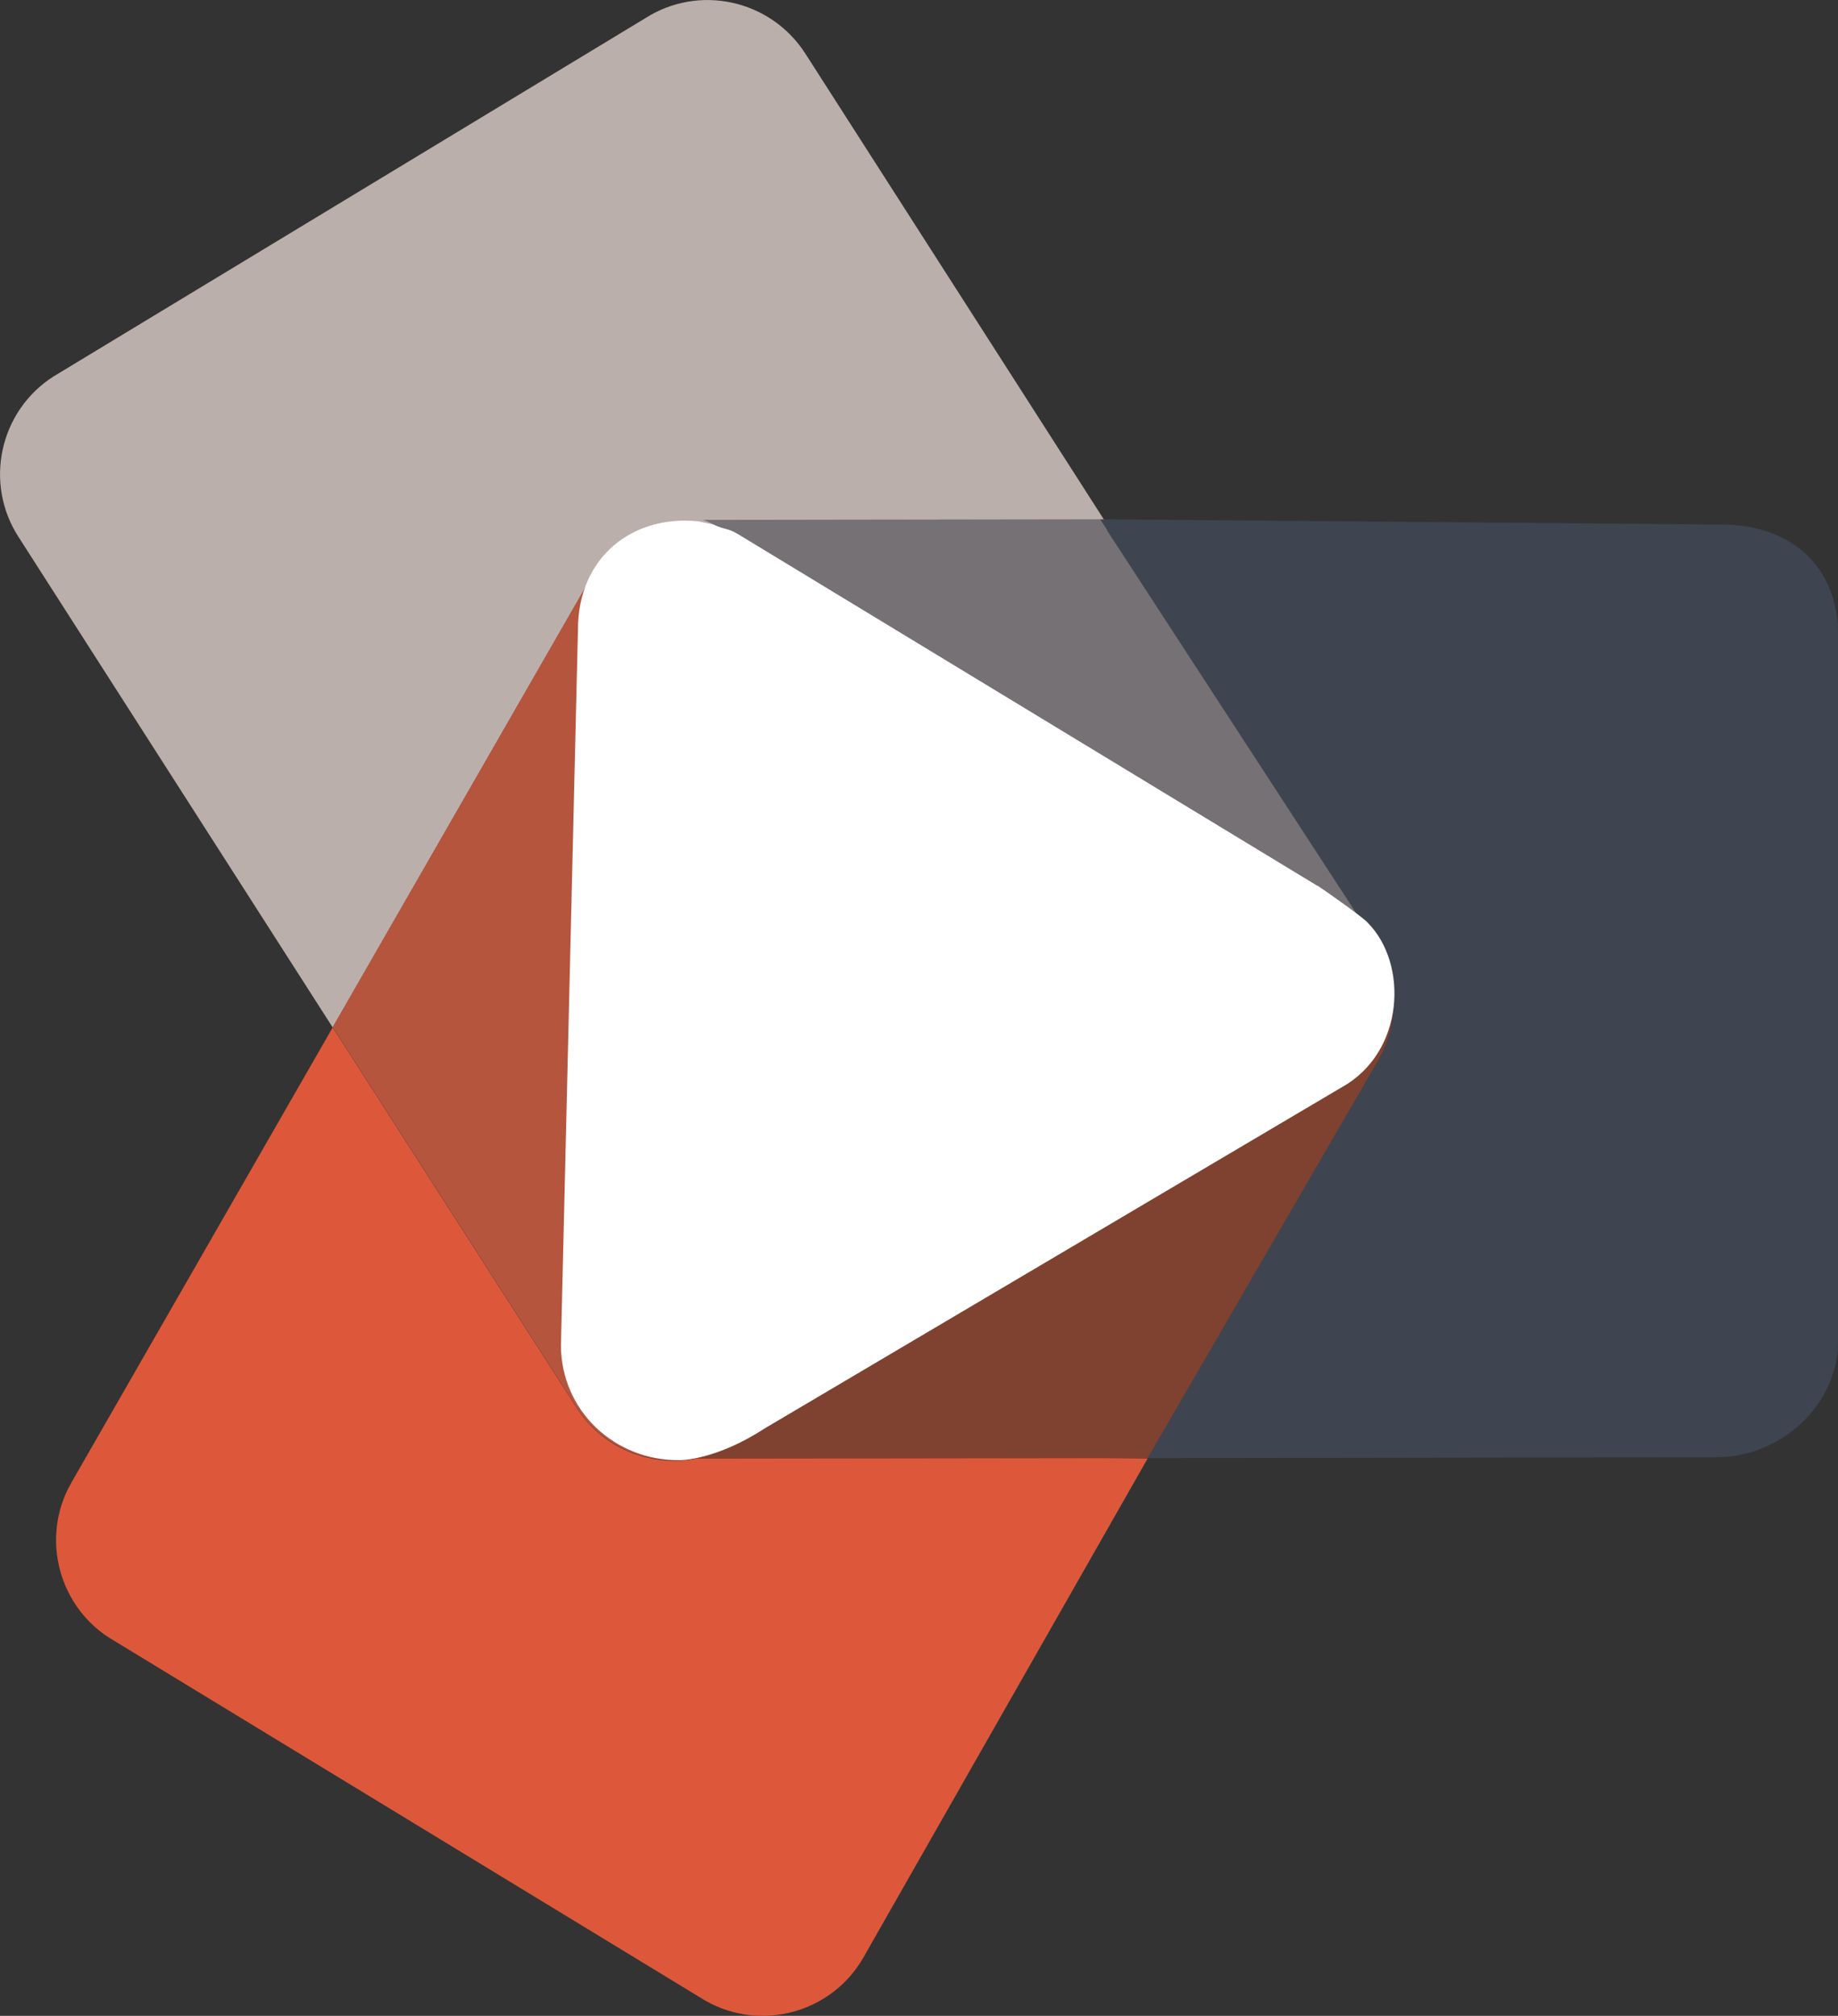
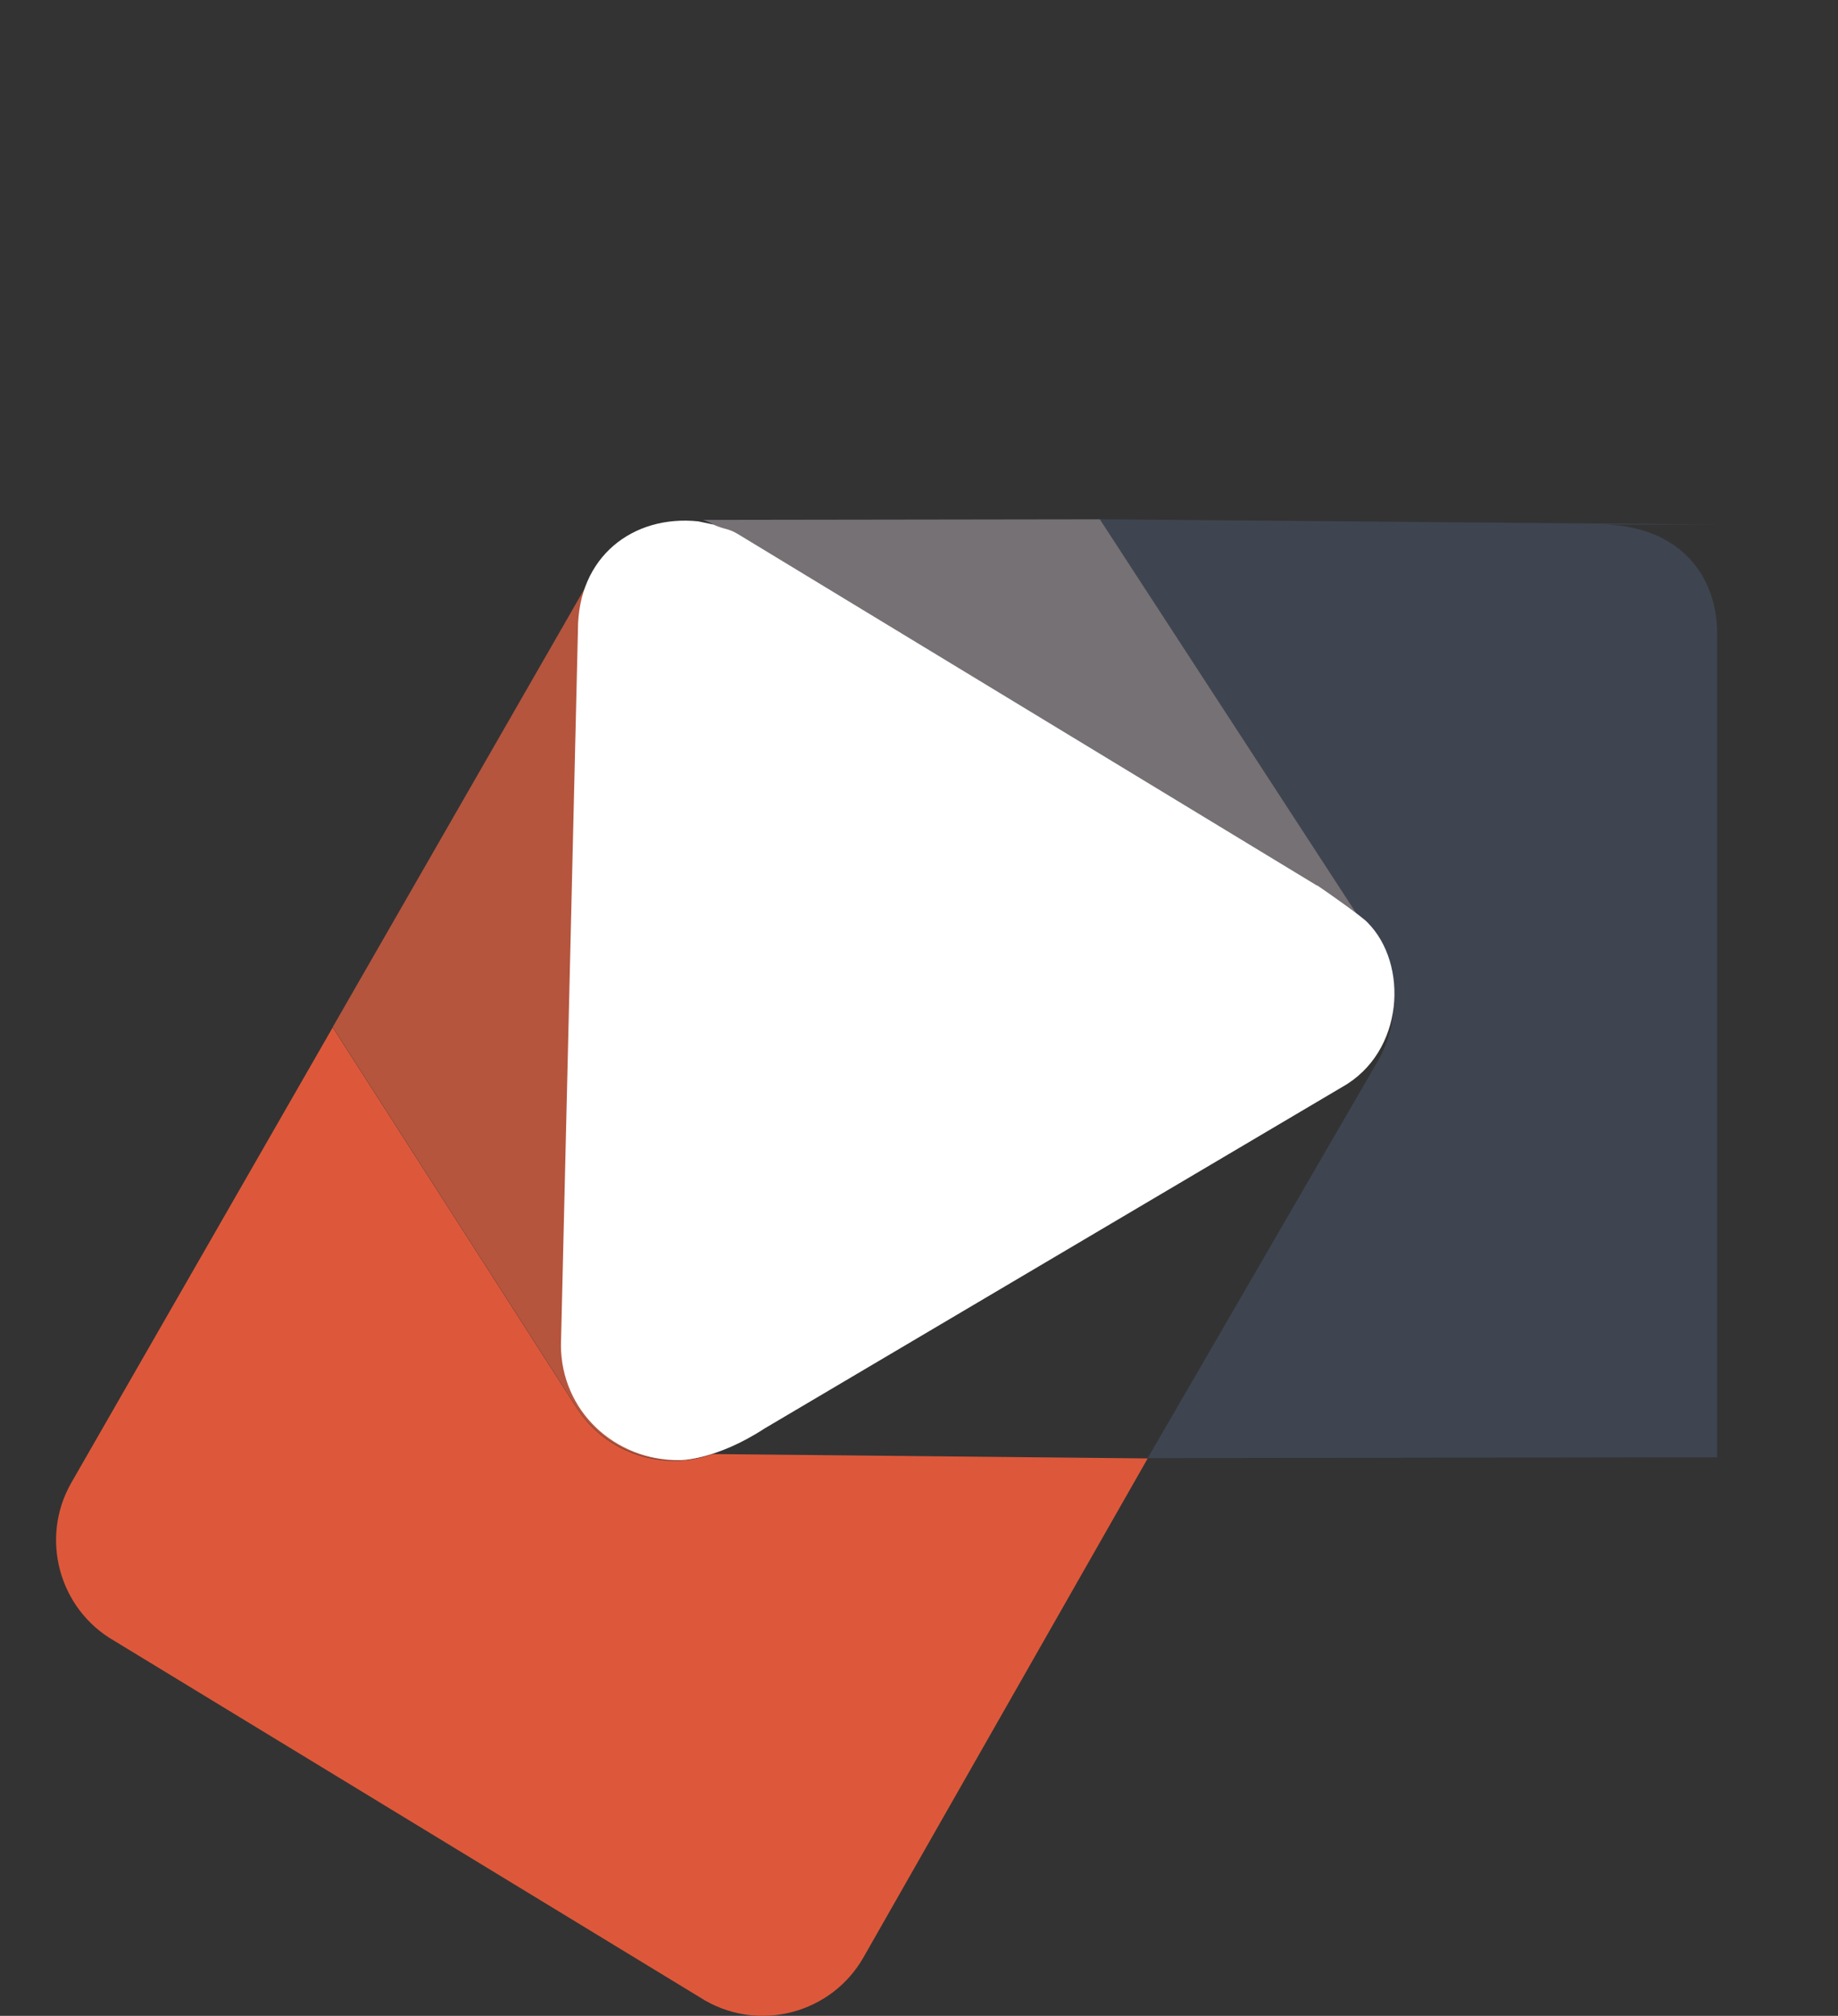
<svg xmlns="http://www.w3.org/2000/svg" viewBox="0 0 62.65 68.71">
  <rect x="0" y="0" width="62.65" height="68.71" fill="#333333" stroke="none" />
  <defs>
    <style>.d{fill:#fff;}.e{fill:#7f4230;}.f{fill:#b5553e;}.g{fill:#bbafab;}.h{fill:#dd583a;}.i{fill:#3e4550;}.j{fill:#757175;}</style>
  </defs>
  <g id="a" />
  <g id="b">
    <g id="c">
      <g>
        <path class="h" d="M19.65,47.98l-8.31-12.96L2.43,50.54c-1.08,1.89-.42,4.31,1.47,5.39l20.14,12.26c1.89,1.08,4.31,.42,5.39-1.47l9.69-17.01-14.82-.15c-1.69,.6-3.63,0-4.65-1.58Z" />
-         <path class="g" d="M24.32,18.09l13.54-.02L27.44,1.81C26.25-.02,23.81-.55,21.98,.63L1.81,12.84C-.02,14.02-.55,16.47,.63,18.3l10.71,16.72,8.64-15.04c.89-1.56,2.67-2.28,4.33-1.89Z" />
        <path class="f" d="M24.3,49.55h-.85c-2.18,0-3.96-1.75-3.97-3.93l.57-23.57c0-2.18,1.75-3.96,3.93-3.97h.33c-1.66-.39-3.44,.33-4.33,1.89l-8.64,15.04,8.31,12.96c1.02,1.57,2.96,2.18,4.65,1.58Z" />
-         <path class="i" d="M58.65,17.88l-21.16-.18,8.97,13.78s.03,.06,.05,.09c1.09,1.23,1.33,3.07,.47,4.57l-7.86,13.56,19.41-.03c2.18-.01,4.13-1.79,4.12-3.97V21.6c0-2.18-1.5-3.73-3.99-3.72Z" />
-         <path class="e" d="M46.51,31.57c1.11,1.82,.57,4.21-1.23,5.37l-20.17,12.21c-.26,.17-1.06,.47-1.34,.57l15.35-.02,7.86-13.56c.86-1.51,.62-3.34-.47-4.57Z" />
+         <path class="i" d="M58.65,17.88l-21.16-.18,8.97,13.78s.03,.06,.05,.09c1.09,1.23,1.33,3.07,.47,4.57l-7.86,13.56,19.41-.03V21.6c0-2.18-1.5-3.73-3.99-3.72Z" />
        <path class="j" d="M25.37,18.5l20.14,12.26c.39,.22,.72,.5,1,.81-.02-.03-.03-.06-.05-.09l-8.97-13.78-13.54,.02c.36,.09,1.08,.59,1.42,.78Z" />
        <path class="d" d="M44.9,30.19l-19.77-12c-.35-.2-.42-.13-.81-.31l-.52-.11c-2.23-.23-4.1,1.21-4.1,3.69l-.58,24.4c.01,2.22,1.82,3.93,4.05,3.91,0,0,1.22,.01,2.89-1.08l19.69-11.64c2.12-1.19,2.27-4.2,.86-5.61-.15-.17-1.32-1-1.71-1.26Z" />
      </g>
    </g>
  </g>
</svg>